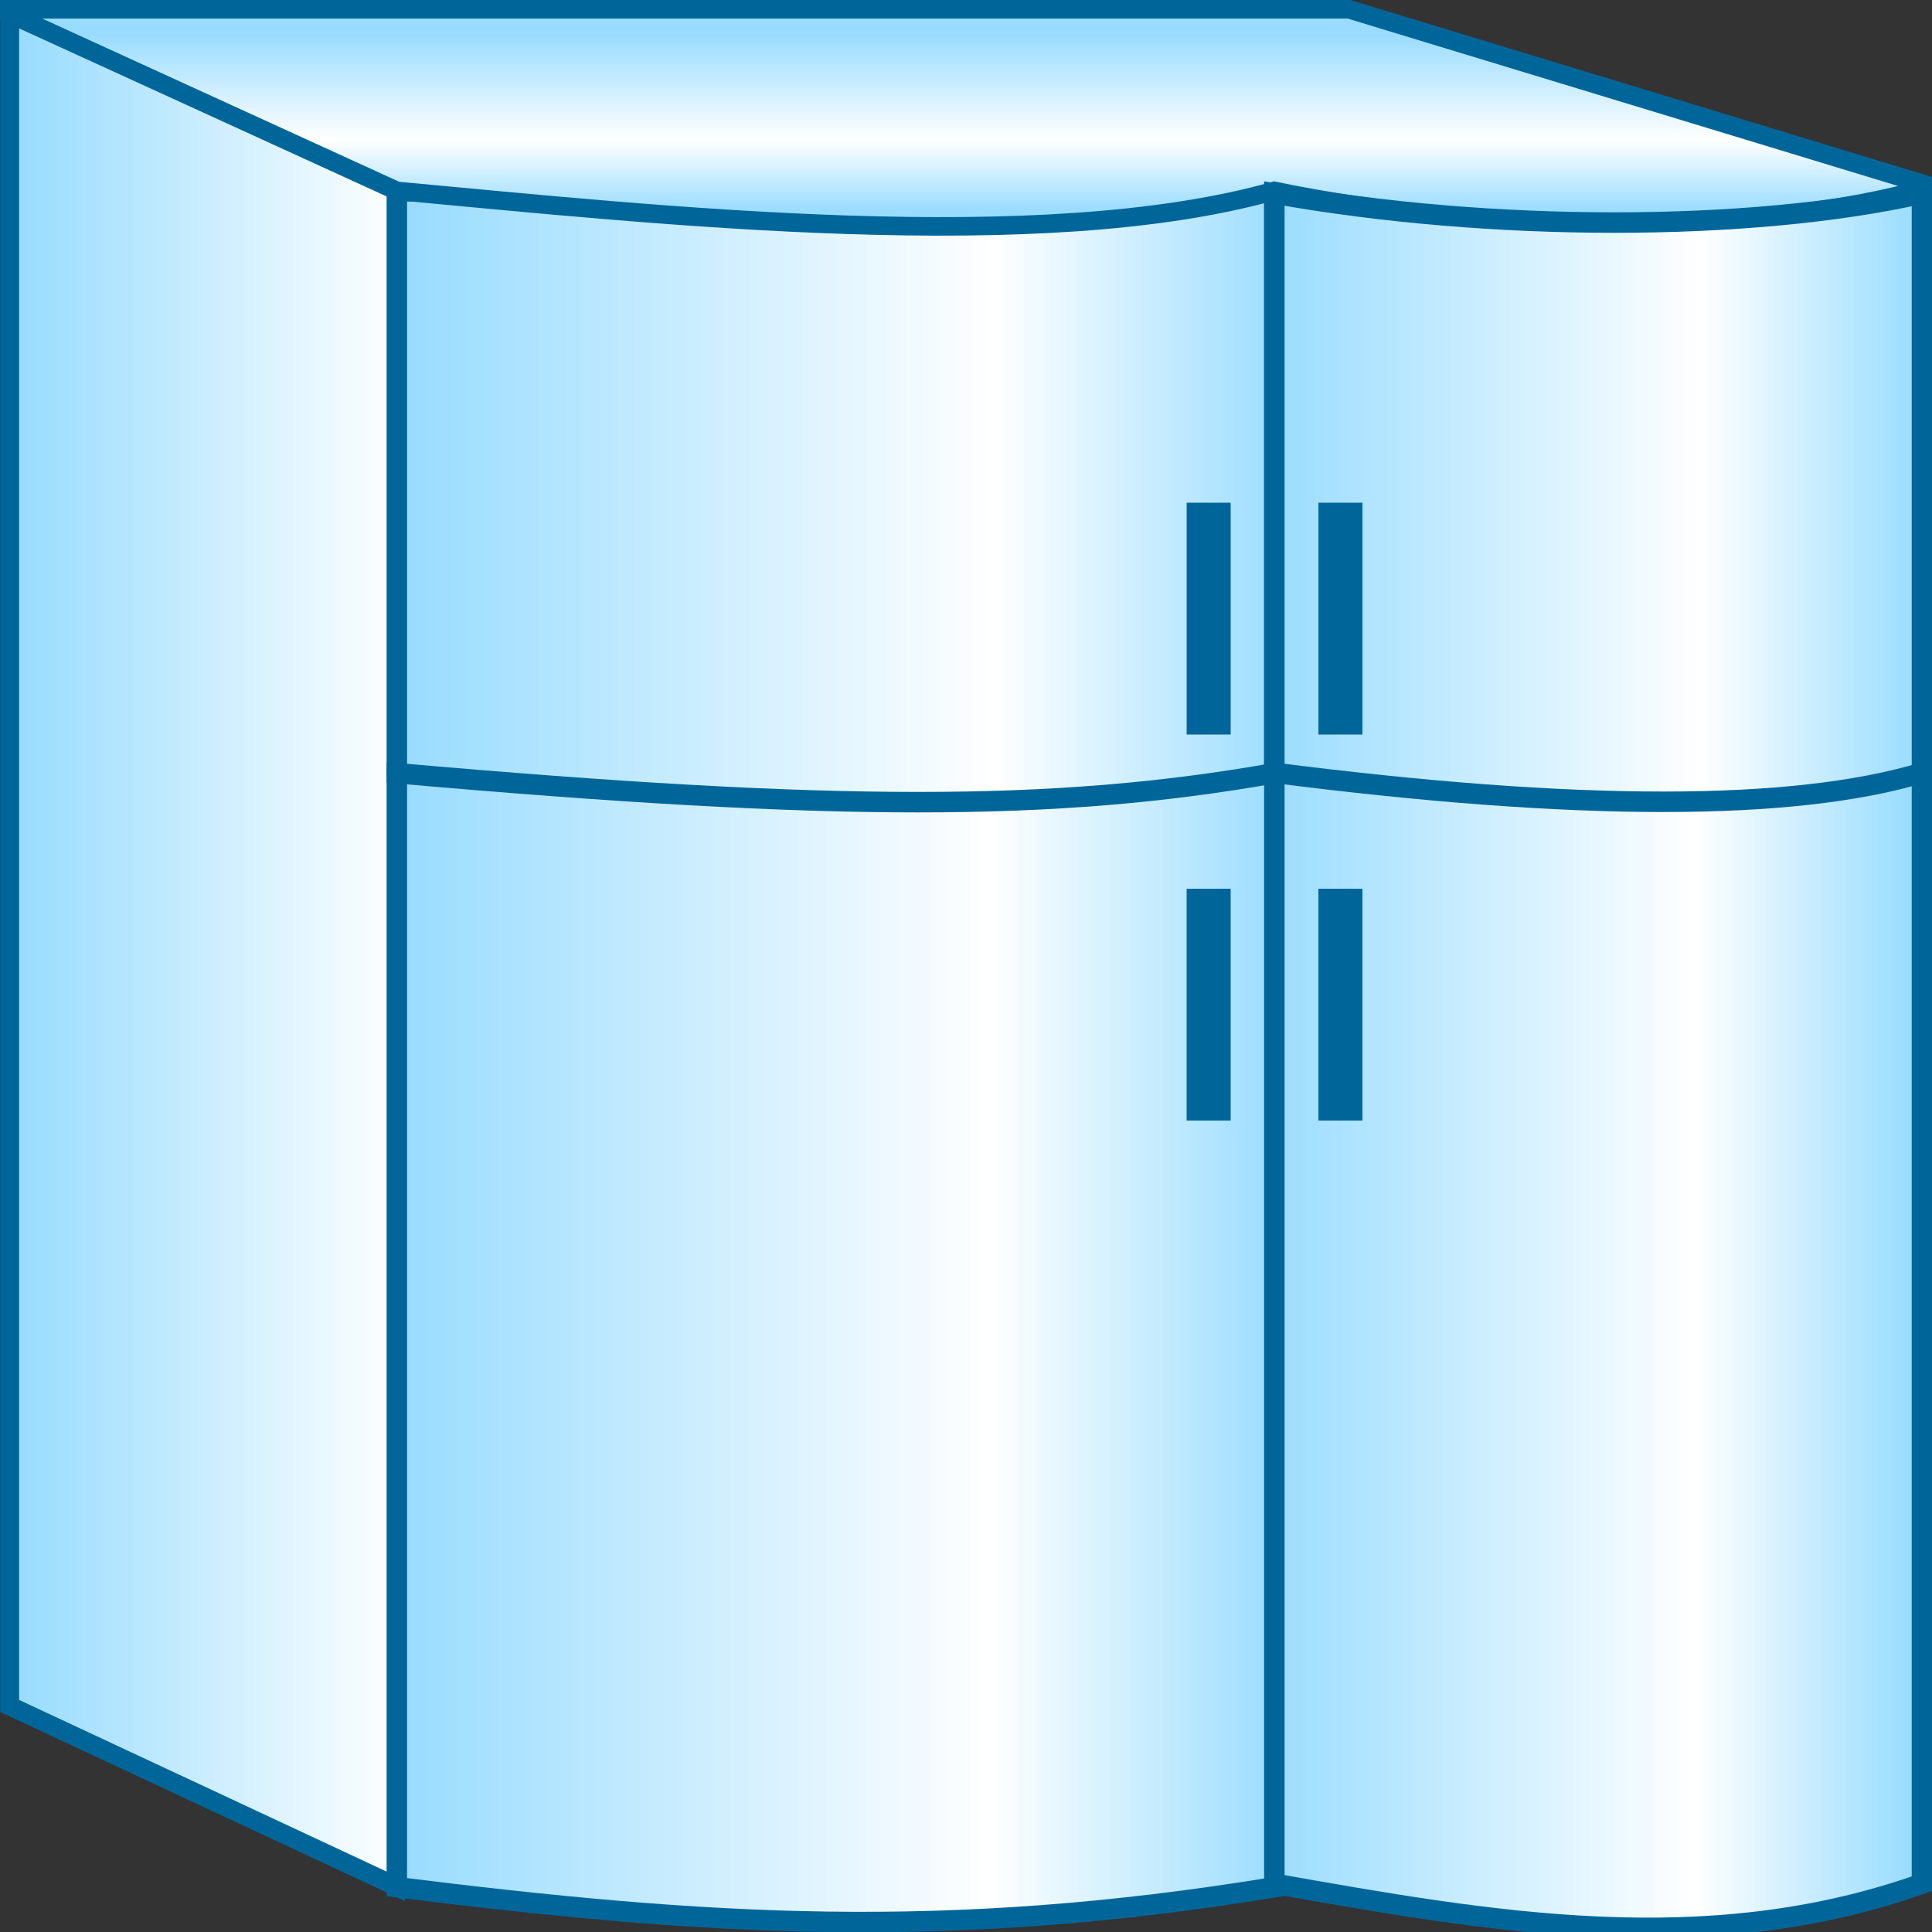
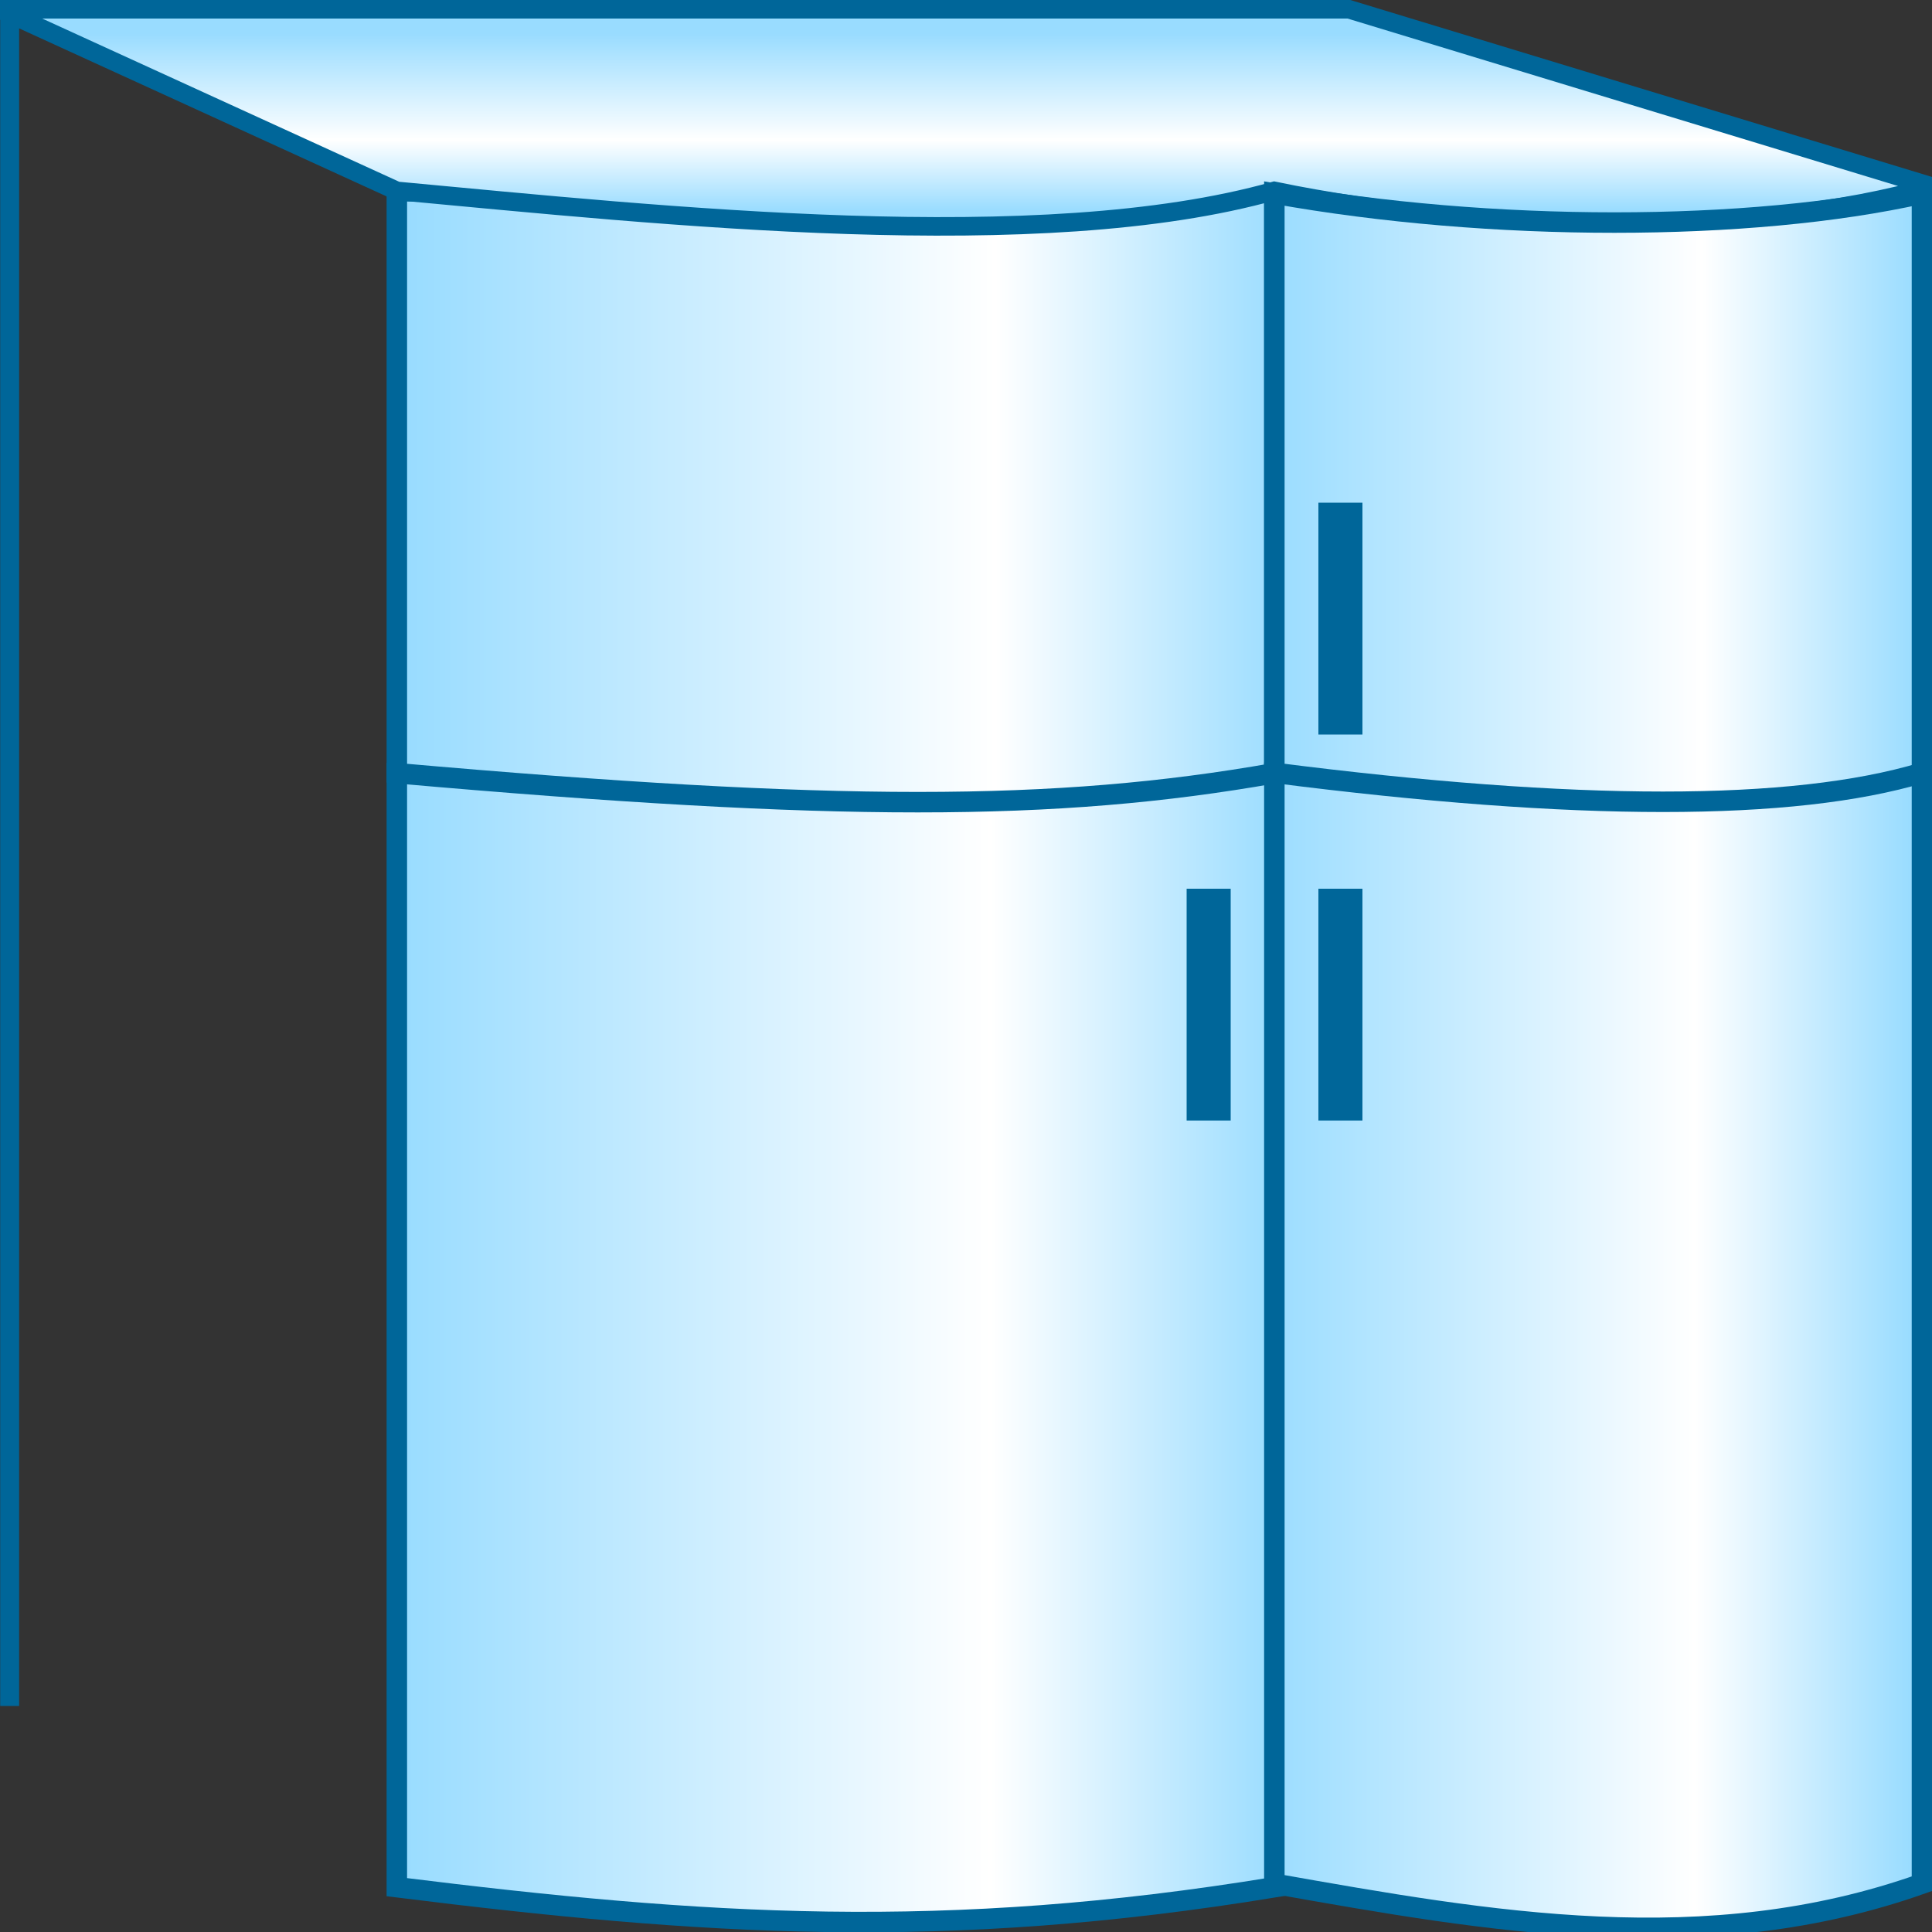
<svg xmlns="http://www.w3.org/2000/svg" xmlns:ns1="http://www.inkscape.org/namespaces/inkscape" xmlns:ns2="http://sodipodi.sourceforge.net/DTD/sodipodi-0.dtd" xmlns:xlink="http://www.w3.org/1999/xlink" width="5mm" height="5mm" viewBox="0 0 5 5" version="1.1" id="svg49062" ns1:version="1.3.2 (091e20e, 2023-11-25, custom)" ns2:docname="Fridge.svg" ns1:export-filename="..\..\..\Pictures\DWB\Collection.png" ns1:export-xdpi="5998.54" ns1:export-ydpi="5998.54">
  <rect x="0" y="0" width="5" height="5" fill="#333333" stroke="none" />
  <title id="title8">Fridge</title>
  <ns2:namedview id="namedview49064" pagecolor="#ffffff" bordercolor="#666666" borderopacity="1.0" ns1:pageshadow="2" ns1:pageopacity="0.0" ns1:pagecheckerboard="0" ns1:document-units="mm" showgrid="true" ns1:zoom="35.155034" ns1:cx="8.7611919" ns1:cy="6.8411255" ns1:window-width="3200" ns1:window-height="1711" ns1:window-x="-9" ns1:window-y="-9" ns1:window-maximized="1" ns1:current-layer="layer1" showguides="true" ns1:showpageshadow="0" ns1:deskcolor="#505050">
    <ns1:grid id="grid1" units="mm" originx="0" originy="0" spacingx="0.1" spacingy="0.1" empcolor="#0099e5" empopacity="0.302" color="#0099e5" opacity="0.149" empspacing="5" dotted="false" gridanglex="30" gridanglez="30" visible="true" />
  </ns2:namedview>
  <defs id="defs49059">
    <linearGradient id="linearGradient19" ns1:collect="always">
      <stop style="stop-color:#99dcff;stop-opacity:1;" offset="0" id="stop17" />
      <stop style="stop-color:#ffffff;stop-opacity:1;" offset="0.4" id="stop18" />
      <stop style="stop-color:#99dcff;stop-opacity:1;" offset="1" id="stop19" />
    </linearGradient>
    <linearGradient id="linearGradient5" ns1:collect="always">
      <stop style="stop-color:#99dcff;stop-opacity:1;" offset="0" id="stop6" />
      <stop style="stop-color:#ffffff;stop-opacity:1;" offset="0.667" id="stop7" />
      <stop style="stop-color:#99dcff;stop-opacity:1;" offset="1" id="stop5" />
    </linearGradient>
    <linearGradient ns1:collect="always" xlink:href="#linearGradient5" id="linearGradient6" x1="105.928" y1="149.492" x2="107.428" y2="149.492" gradientUnits="userSpaceOnUse" gradientTransform="matrix(1.117,0,0,0.991,-12.625,1.293)" />
    <linearGradient ns1:collect="always" xlink:href="#linearGradient5" id="linearGradient9" x1="105.928" y1="147.242" x2="107.428" y2="147.242" gradientUnits="userSpaceOnUse" gradientTransform="matrix(1.117,0,0,1,-12.606,0.067)" />
    <linearGradient ns1:collect="always" xlink:href="#linearGradient5" id="linearGradient11" x1="103.928" y1="147.242" x2="105.928" y2="147.242" gradientUnits="userSpaceOnUse" gradientTransform="matrix(1.136,0,0,1.004,-14.574,-0.55)" />
    <linearGradient ns1:collect="always" xlink:href="#linearGradient5" id="linearGradient13" x1="103.928" y1="149.492" x2="105.928" y2="149.492" gradientUnits="userSpaceOnUse" gradientTransform="matrix(1.136,0,0,0.994,-14.589,0.88)" />
    <linearGradient ns1:collect="always" xlink:href="#linearGradient5" id="linearGradient15" x1="102.428" y1="148.492" x2="103.928" y2="148.492" gradientUnits="userSpaceOnUse" gradientTransform="matrix(0.984,0,0,0.99,1.692,1.5)" />
    <linearGradient ns1:collect="always" xlink:href="#linearGradient19" id="linearGradient17" x1="105.228" y1="146.492" x2="105.228" y2="145.992" gradientUnits="userSpaceOnUse" gradientTransform="matrix(1,0,0,0.919,-0.03,11.913)" />
  </defs>
  <g ns1:label="Ebene 1" ns1:groupmode="layer" id="layer1" transform="translate(-102.428,-145.992)">
-     <path style="fill:url(#linearGradient15);stroke:#006699;stroke-width:0.049;stroke-linecap:round;stroke-dasharray:none;stroke-opacity:1" d="m 102.453,146.026 v 4.381 l 1.002,0.468 0.473,-4.383 z" id="path1" ns2:nodetypes="ccccc" />
+     <path style="fill:url(#linearGradient15);stroke:#006699;stroke-width:0.049;stroke-linecap:round;stroke-dasharray:none;stroke-opacity:1" d="m 102.453,146.026 v 4.381 z" id="path1" ns2:nodetypes="ccccc" />
    <path id="rect3" style="fill:url(#linearGradient13);stroke:#006699;stroke-width:0.053;stroke-linecap:round" d="m 103.455,147.993 h 2.272 v 2.883 c -0.855,0.14 -1.477,0.099 -2.272,0 z" ns2:nodetypes="ccccc" />
    <path id="rect2" style="fill:url(#linearGradient11);stroke:#006699;stroke-width:0.053;stroke-linecap:round" d="m 103.455,146.487 h 2.271 v 1.506 c -0.568,0.1 -1.136,0.1 -2.271,0 z" ns2:nodetypes="ccccc" />
    <path style="fill:url(#linearGradient17);stroke:#006699;stroke-width:0.048;stroke-linecap:round;stroke-dasharray:none;stroke-opacity:1" d="m 102.427,146.016 h 3.492 l 1.509,0.459 c -0.454,0.132 -1.163,0.123 -1.702,0.011 -0.604,0.17 -1.581,0.064 -2.271,0 z" id="path2" ns2:nodetypes="cccccc" />
    <path id="rect5" style="fill:url(#linearGradient6);stroke:#006699;stroke-width:0.053;stroke-linecap:round" d="m 105.726,147.992 h 1.676 v 2.875 c -0.559,0.198 -1.117,0.099 -1.676,0 z" ns2:nodetypes="ccccc" />
    <path id="rect4" style="fill:url(#linearGradient9);stroke:#006699;stroke-width:0.053;stroke-linecap:round" d="m 105.726,146.493 c 0.559,0.1 1.229,0.1 1.676,0 v 1.499 c -0.335,0.1 -0.894,0.1 -1.676,0 z" ns2:nodetypes="ccccc" />
-     <rect style="fill:#006699;fill-opacity:1;stroke:none;stroke-width:0.053;stroke-linecap:round;stroke-dasharray:none;stroke-opacity:1" id="rect19" width="0.114" height="0.6" x="105.499" y="147.293" />
    <rect style="fill:#006699;fill-opacity:1;stroke:none;stroke-width:0.053;stroke-linecap:round;stroke-dasharray:none;stroke-opacity:1" id="rect20" width="0.114" height="0.6" x="105.84" y="147.293" />
    <rect style="fill:#006699;fill-opacity:1;stroke:none;stroke-width:0.053;stroke-linecap:round;stroke-dasharray:none;stroke-opacity:1" id="rect21" width="0.114" height="0.6" x="105.84" y="148.292" />
    <rect style="fill:#006699;fill-opacity:1;stroke:none;stroke-width:0.053;stroke-linecap:round;stroke-dasharray:none;stroke-opacity:1" id="rect22" width="0.114" height="0.6" x="105.499" y="148.292" />
  </g>
</svg>